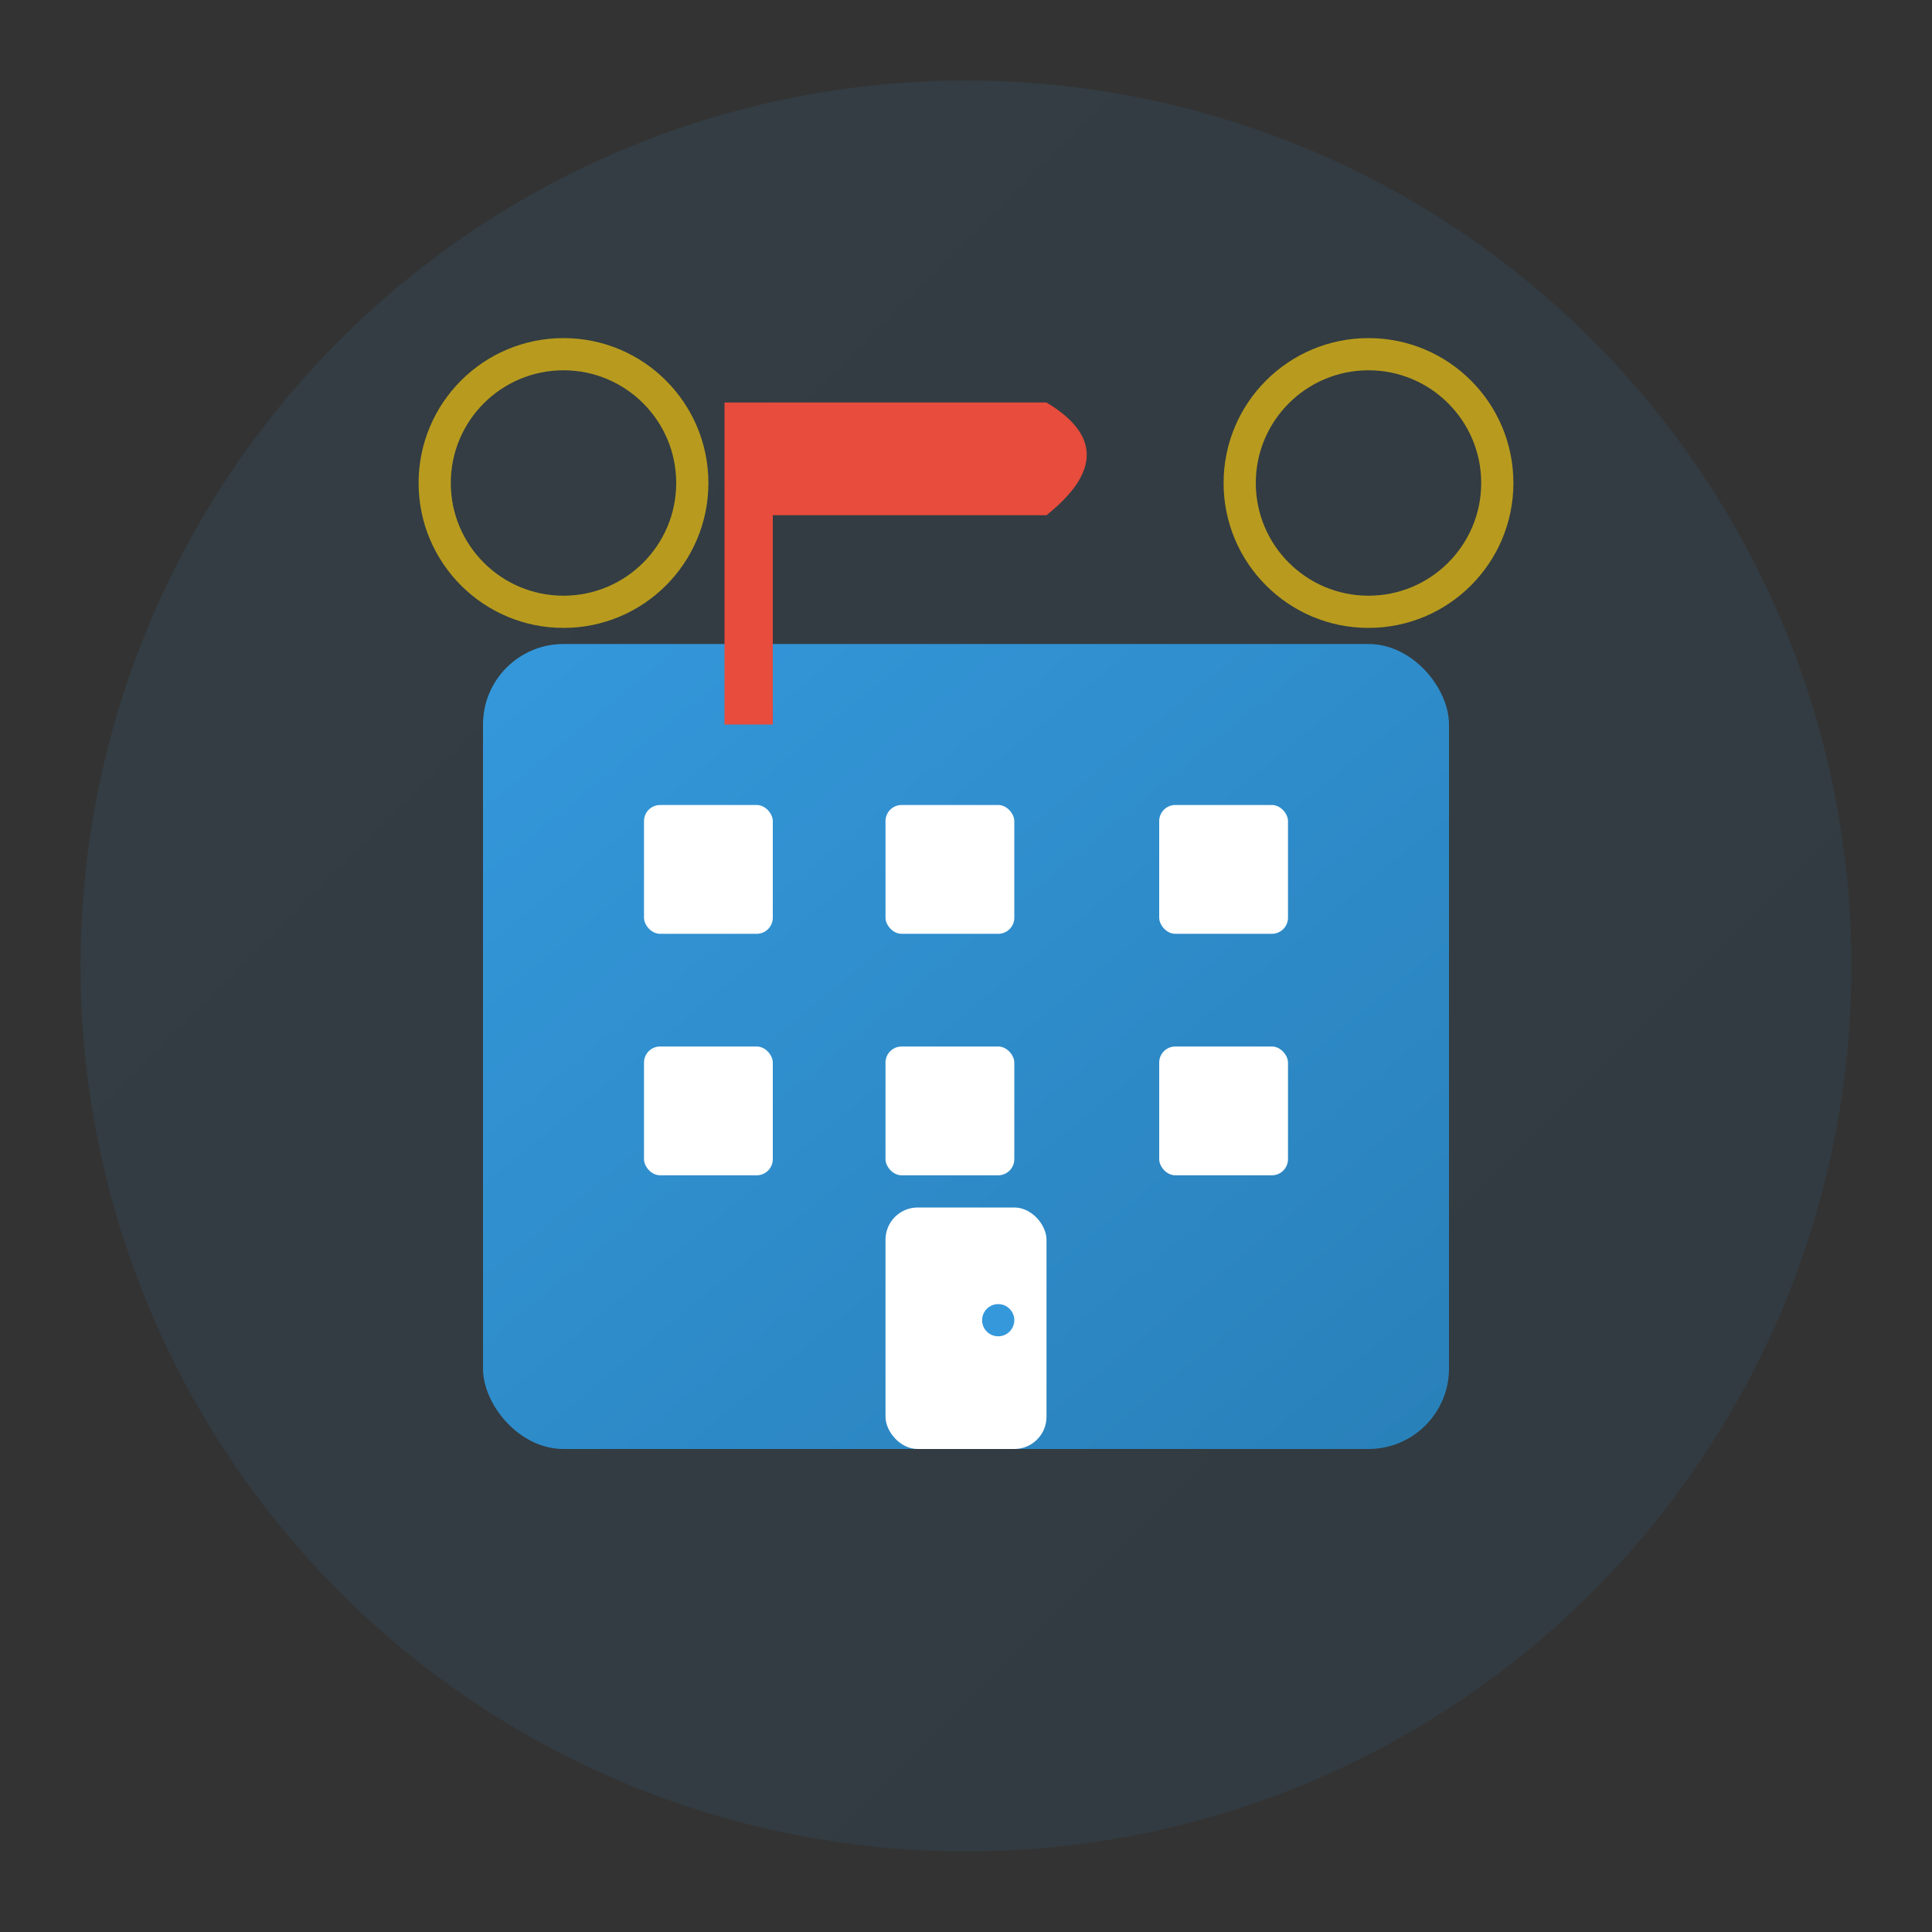
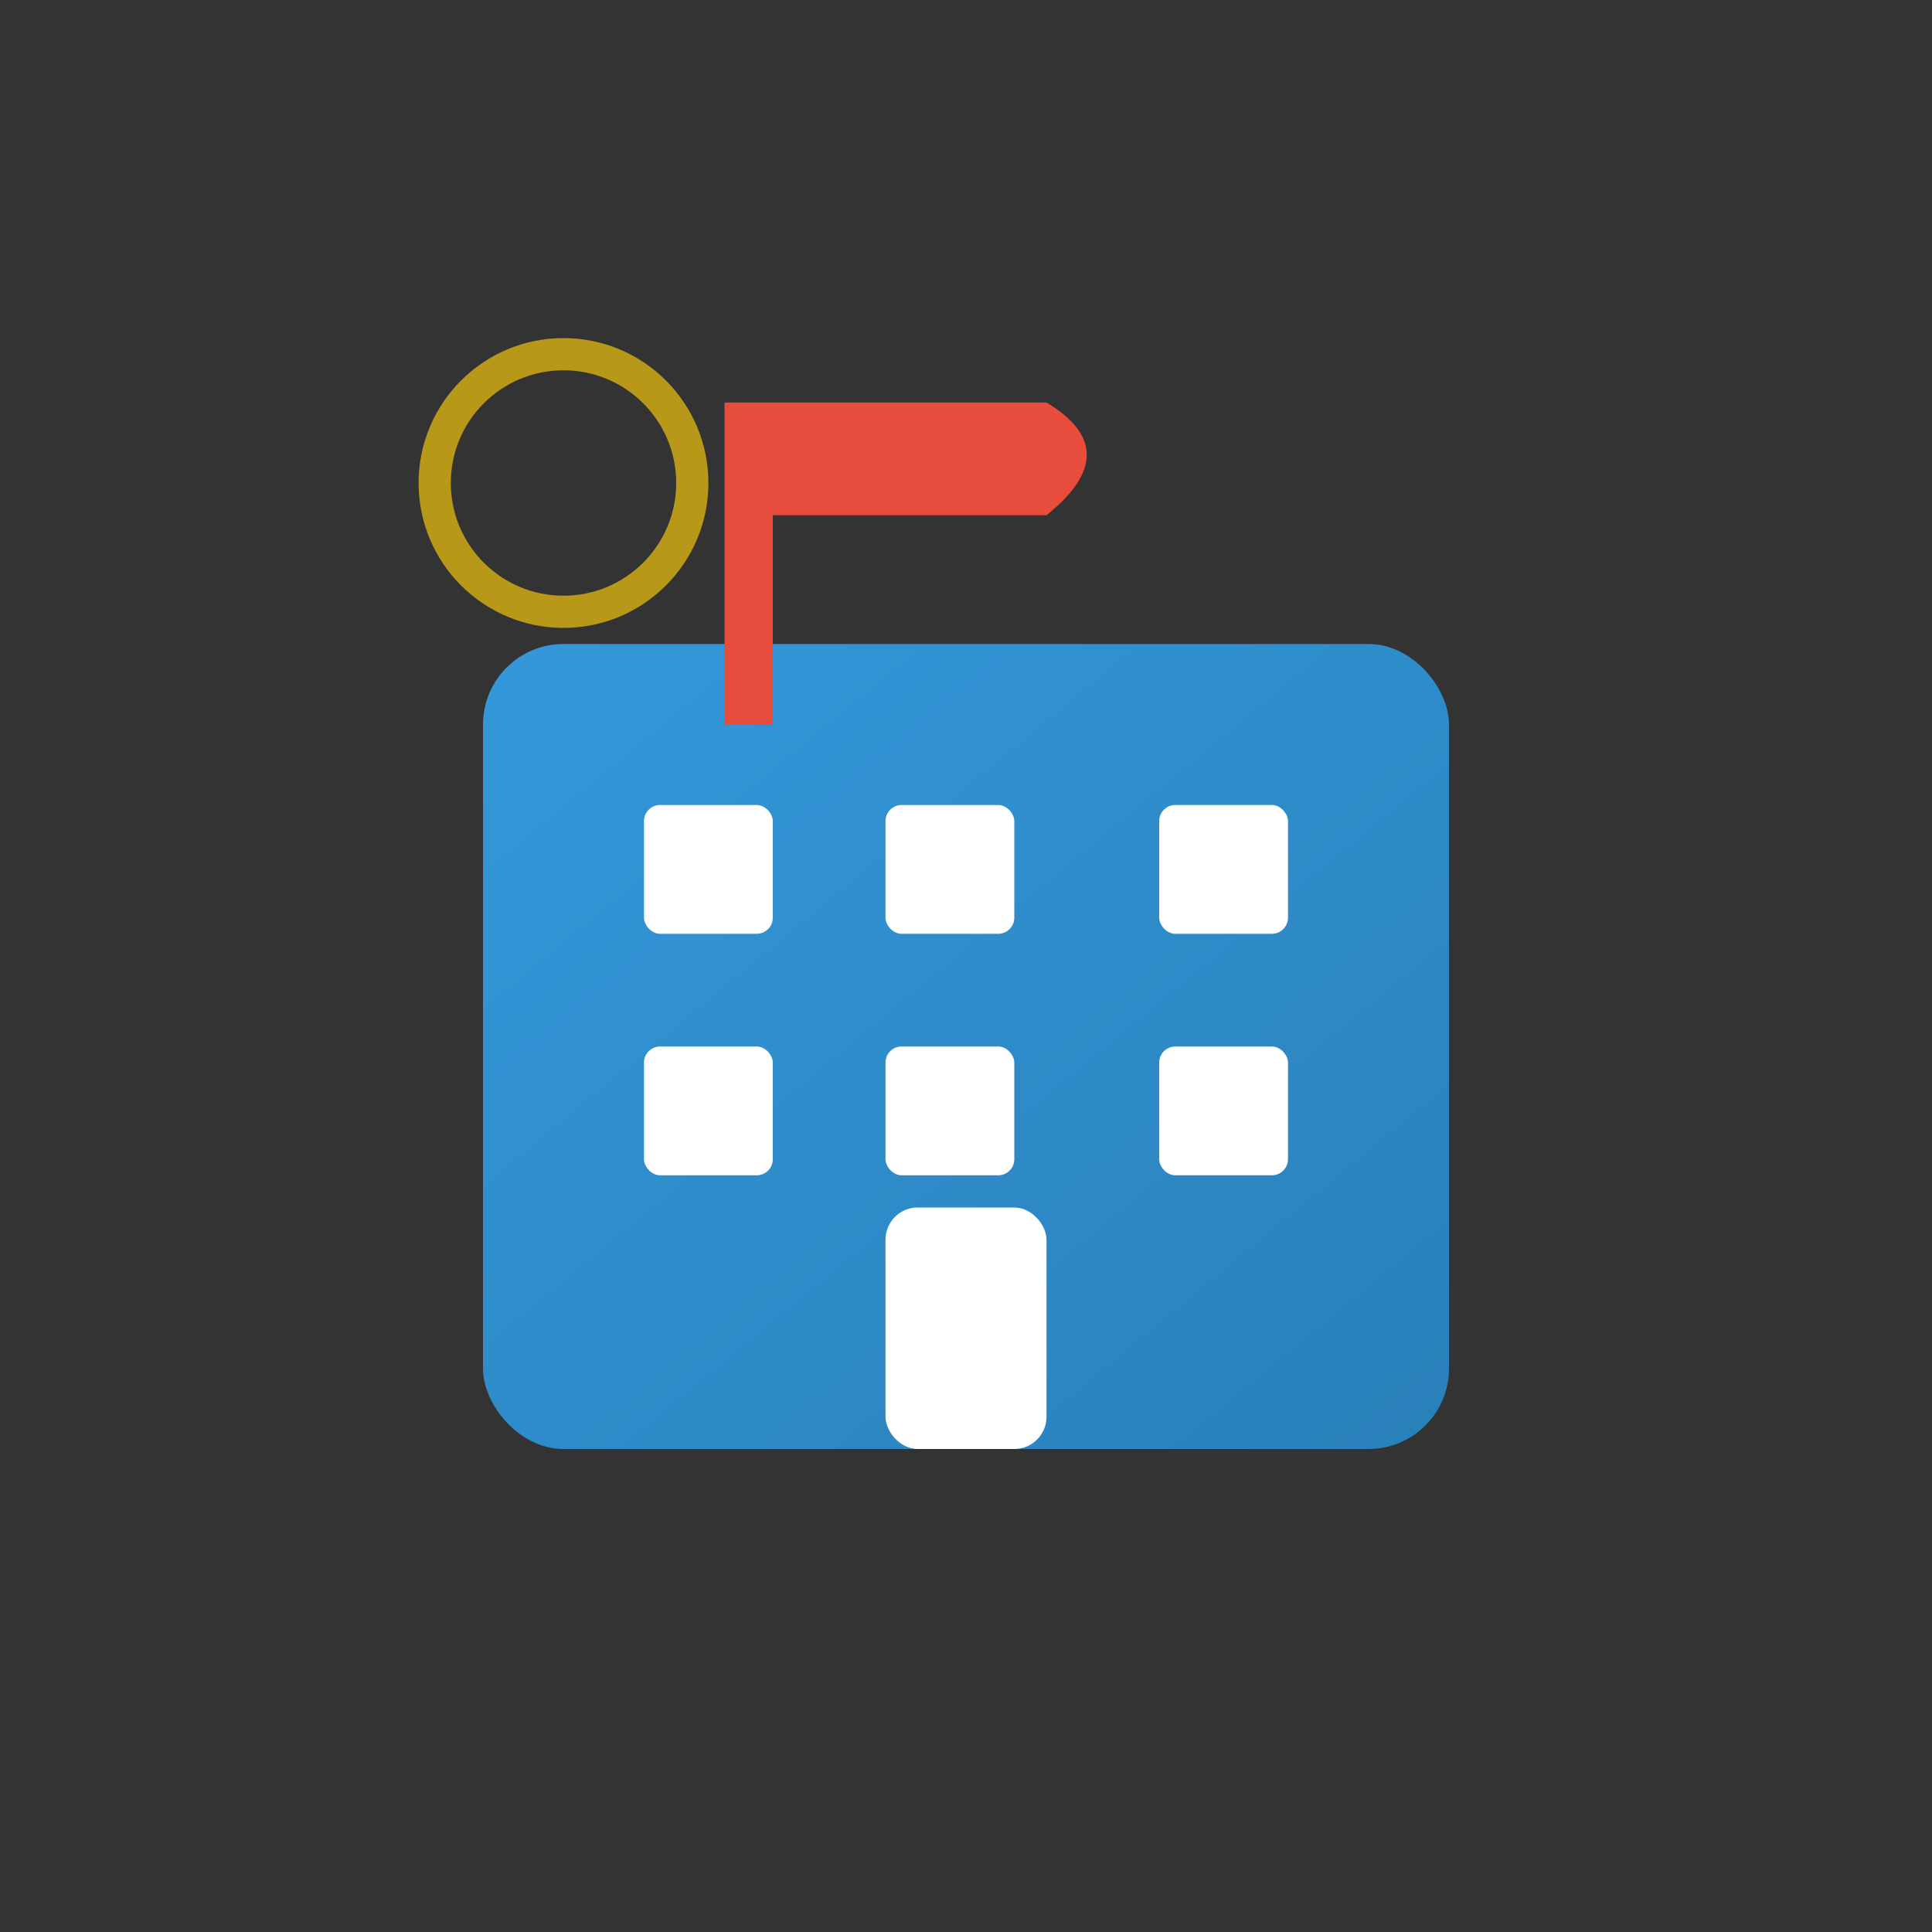
<svg xmlns="http://www.w3.org/2000/svg" viewBox="0 0 120 120" width="120" height="120">
  <rect x="0" y="0" width="120" height="120" fill="#333333" stroke="none" />
  <defs>
    <linearGradient id="companyGrad" x1="0%" y1="0%" x2="100%" y2="100%">
      <stop offset="0%" style="stop-color:#3498db;stop-opacity:1" />
      <stop offset="100%" style="stop-color:#2980b9;stop-opacity:1" />
    </linearGradient>
  </defs>
-   <circle cx="60" cy="60" r="55" fill="url(#companyGrad)" opacity="0.1" />
  <rect x="30" y="40" width="60" height="50" fill="url(#companyGrad)" rx="5" />
  <rect x="40" y="50" width="8" height="8" fill="#fff" rx="1" />
  <rect x="55" y="50" width="8" height="8" fill="#fff" rx="1" />
  <rect x="72" y="50" width="8" height="8" fill="#fff" rx="1" />
  <rect x="40" y="65" width="8" height="8" fill="#fff" rx="1" />
  <rect x="55" y="65" width="8" height="8" fill="#fff" rx="1" />
  <rect x="72" y="65" width="8" height="8" fill="#fff" rx="1" />
  <rect x="55" y="75" width="10" height="15" fill="#fff" rx="2" />
-   <circle cx="62" cy="82" r="1" fill="#3498db" />
  <rect x="45" y="25" width="3" height="20" fill="#e74c3c" />
  <path d="M48 25 L65 25 Q70 28 65 32 L48 32 Z" fill="#e74c3c" />
  <circle cx="35" cy="30" r="8" fill="none" stroke="#f1c40f" stroke-width="2" opacity="0.7" />
-   <circle cx="85" cy="30" r="8" fill="none" stroke="#f1c40f" stroke-width="2" opacity="0.7" />
</svg>